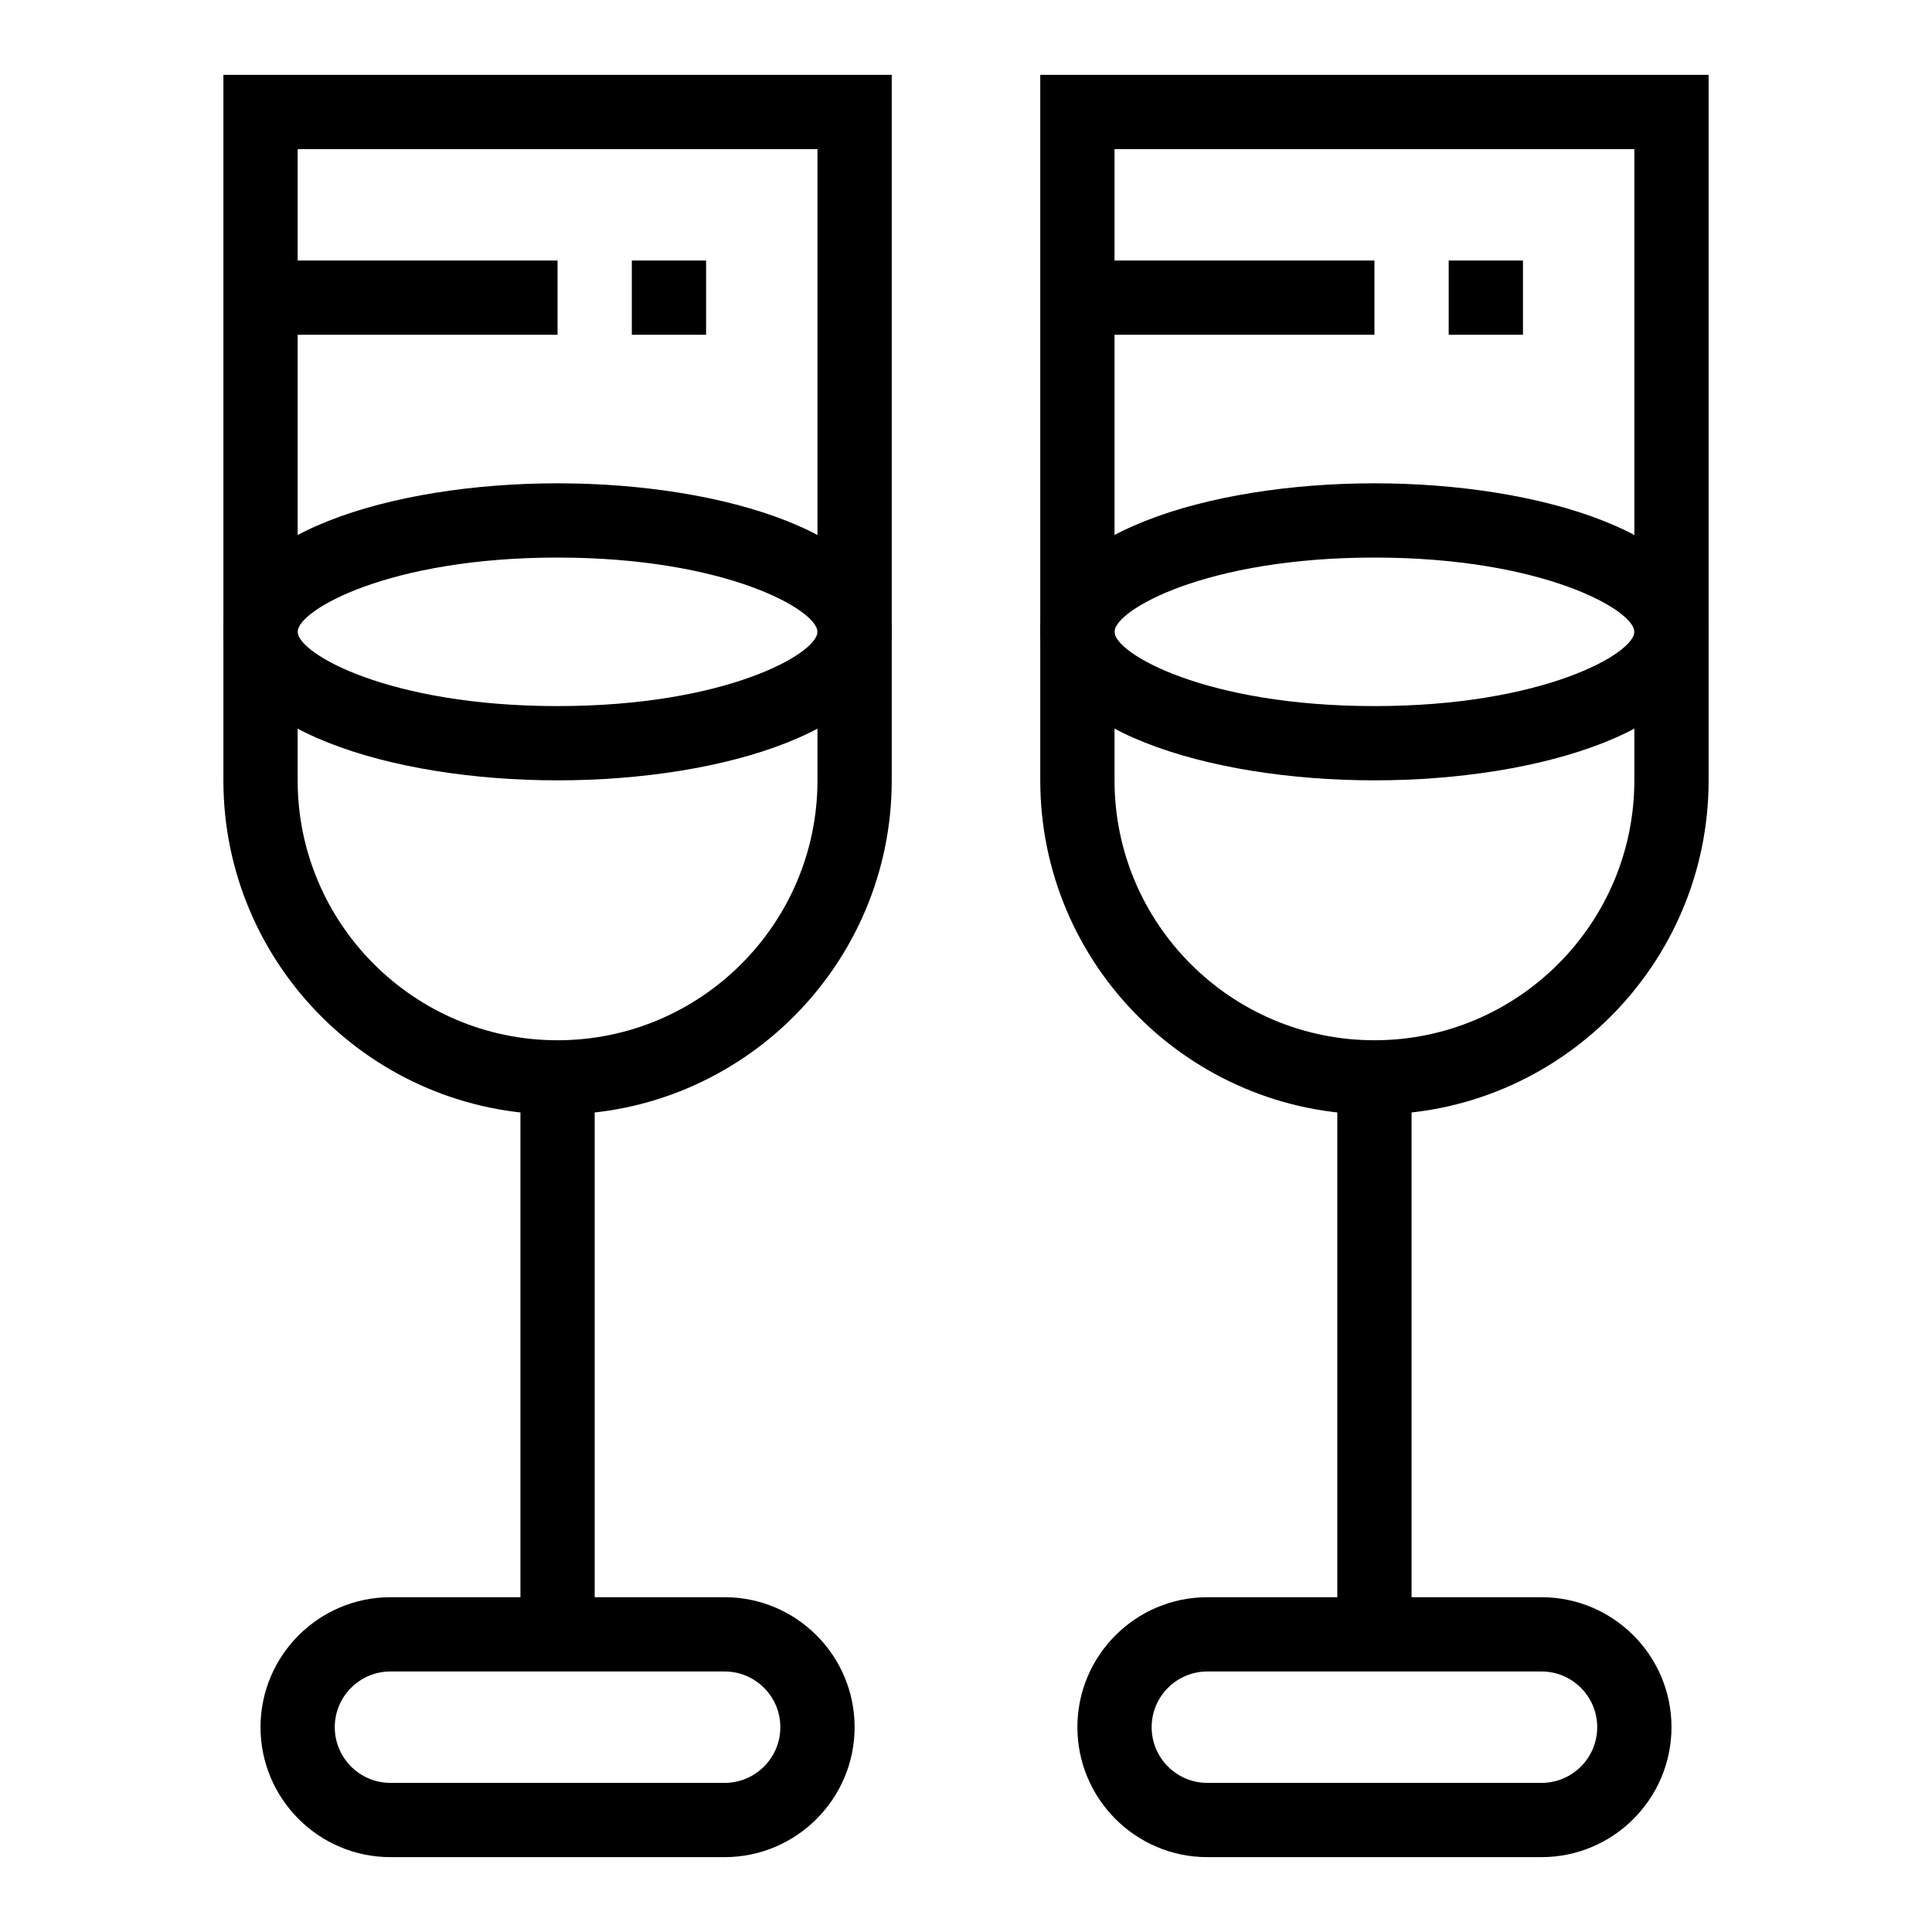
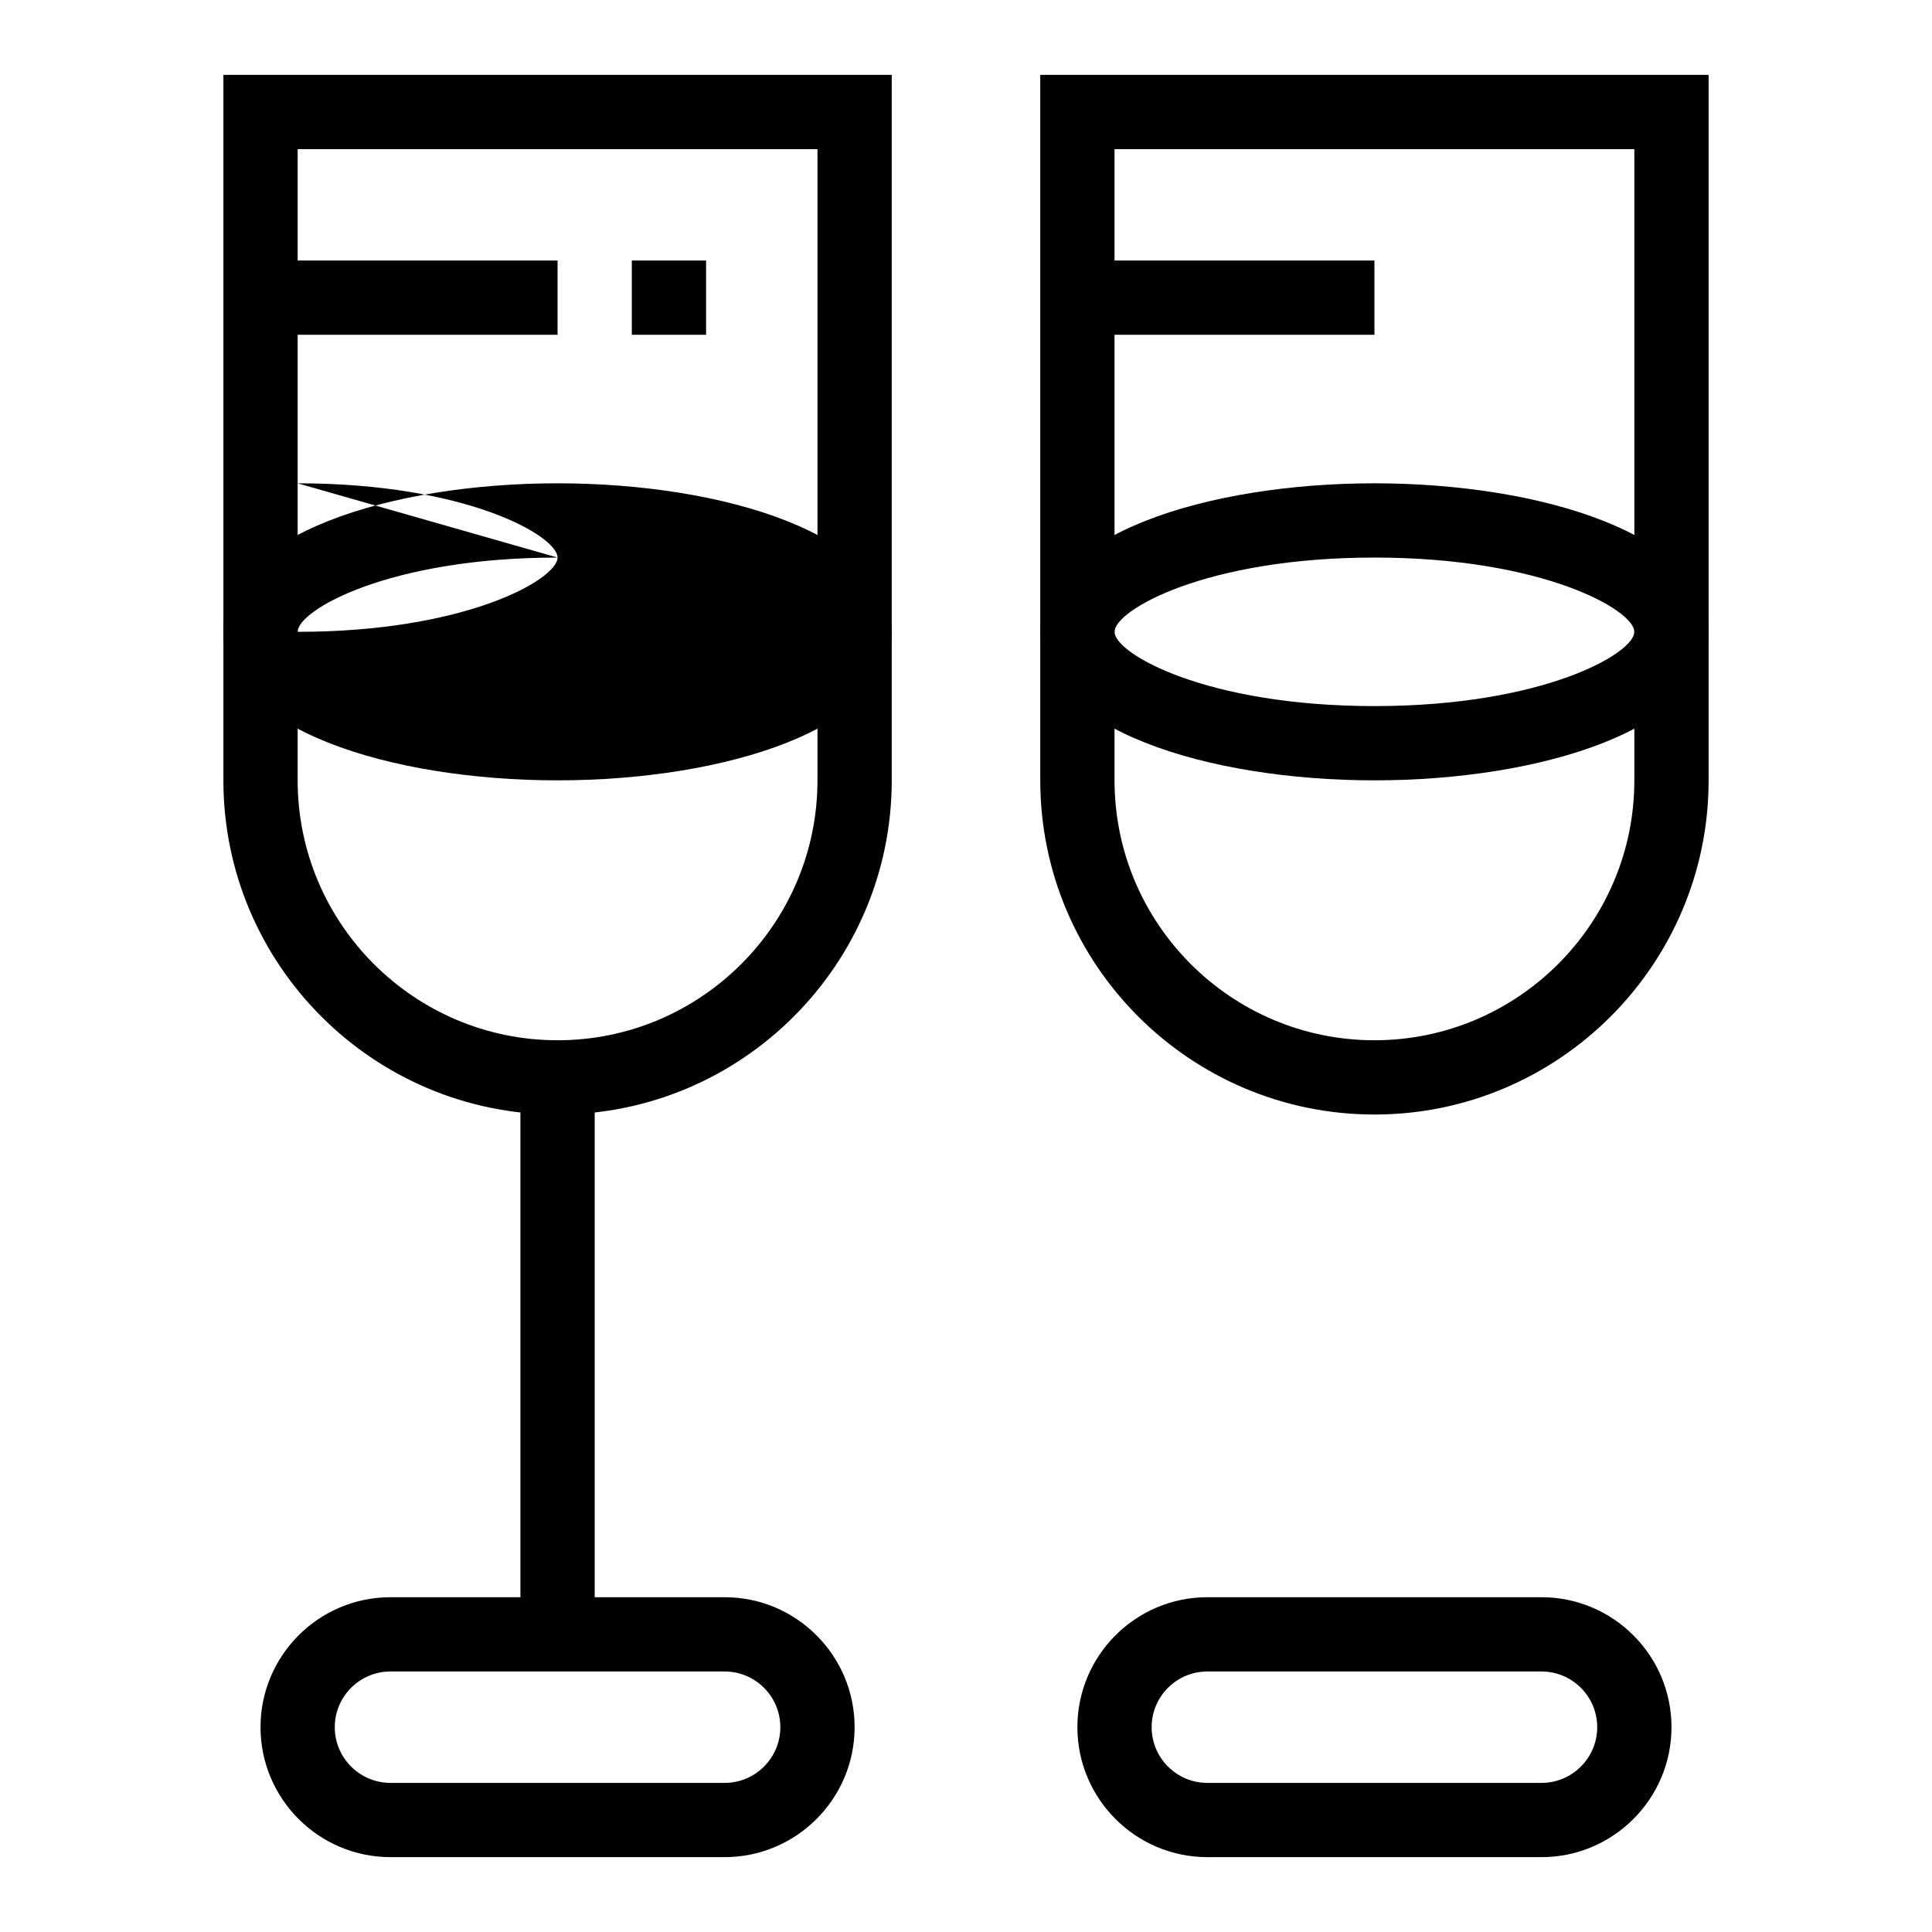
<svg xmlns="http://www.w3.org/2000/svg" fill="#000000" width="800px" height="800px" version="1.1" viewBox="144 144 512 512">
  <g>
    <path d="m291.76 439.36c-48.832 0-88.559-39.727-88.559-88.559v-186.96h177.12v186.96c0 48.832-39.73 88.562-88.562 88.562zm-68.879-255.84v167.28c0 37.98 30.898 68.879 68.879 68.879 37.98 0 68.879-30.898 68.879-68.879v-167.28z" />
-     <path d="m291.76 350.8c-44.008 0-88.559-13.52-88.559-39.359s44.551-39.359 88.559-39.359c44.008 0 88.559 13.52 88.559 39.359 0.004 25.84-44.547 39.359-88.559 39.359zm0-59.039c-44.742 0-68.879 13.969-68.879 19.68s24.137 19.68 68.879 19.68c44.742 0 68.879-13.969 68.879-19.68s-24.137-19.68-68.879-19.68z" />
+     <path d="m291.76 350.8c-44.008 0-88.559-13.52-88.559-39.359s44.551-39.359 88.559-39.359c44.008 0 88.559 13.52 88.559 39.359 0.004 25.84-44.547 39.359-88.559 39.359zm0-59.039c-44.742 0-68.879 13.969-68.879 19.68c44.742 0 68.879-13.969 68.879-19.68s-24.137-19.68-68.879-19.68z" />
    <path d="m336.04 636.16h-88.559c-18.992 0-34.441-15.449-34.441-34.441s15.449-34.441 34.441-34.441h88.559c18.992 0 34.441 15.449 34.441 34.441-0.004 18.992-15.453 34.441-34.441 34.441zm-88.562-49.199c-8.141 0-14.762 6.621-14.762 14.762s6.621 14.762 14.762 14.762h88.559c8.141 0 14.762-6.621 14.762-14.762s-6.621-14.762-14.762-14.762z" />
    <path d="m281.92 429.52h19.68v147.6h-19.68z" />
    <path d="m213.04 213.04h78.719v19.68h-78.719z" />
    <path d="m508.24 439.36c-48.832 0-88.559-39.727-88.559-88.559v-186.96h177.12v186.96c0 48.832-39.73 88.562-88.562 88.562zm-68.879-255.84v167.28c0 37.98 30.898 68.879 68.879 68.879s68.879-30.898 68.879-68.879v-167.28z" />
    <path d="m508.24 350.8c-44.008 0-88.559-13.52-88.559-39.359s44.551-39.359 88.559-39.359c44.008 0 88.559 13.52 88.559 39.359 0.004 25.84-44.547 39.359-88.559 39.359zm0-59.039c-44.742 0-68.879 13.969-68.879 19.68s24.137 19.68 68.879 19.68c44.742 0 68.879-13.969 68.879-19.68s-24.133-19.68-68.879-19.68z" />
    <path d="m552.52 636.16h-88.559c-18.992 0-34.441-15.449-34.441-34.441s15.449-34.441 34.441-34.441h88.559c18.992 0 34.441 15.449 34.441 34.441s-15.453 34.441-34.441 34.441zm-88.562-49.199c-8.141 0-14.762 6.621-14.762 14.762s6.621 14.762 14.762 14.762h88.559c8.141 0 14.762-6.621 14.762-14.762s-6.621-14.762-14.762-14.762z" />
-     <path d="m498.4 429.52h19.68v147.6h-19.68z" />
    <path d="m429.52 213.04h78.719v19.68h-78.719z" />
-     <path d="m527.92 213.04h19.68v19.68h-19.68z" />
    <path d="m311.44 213.04h19.68v19.68h-19.68z" />
  </g>
</svg>